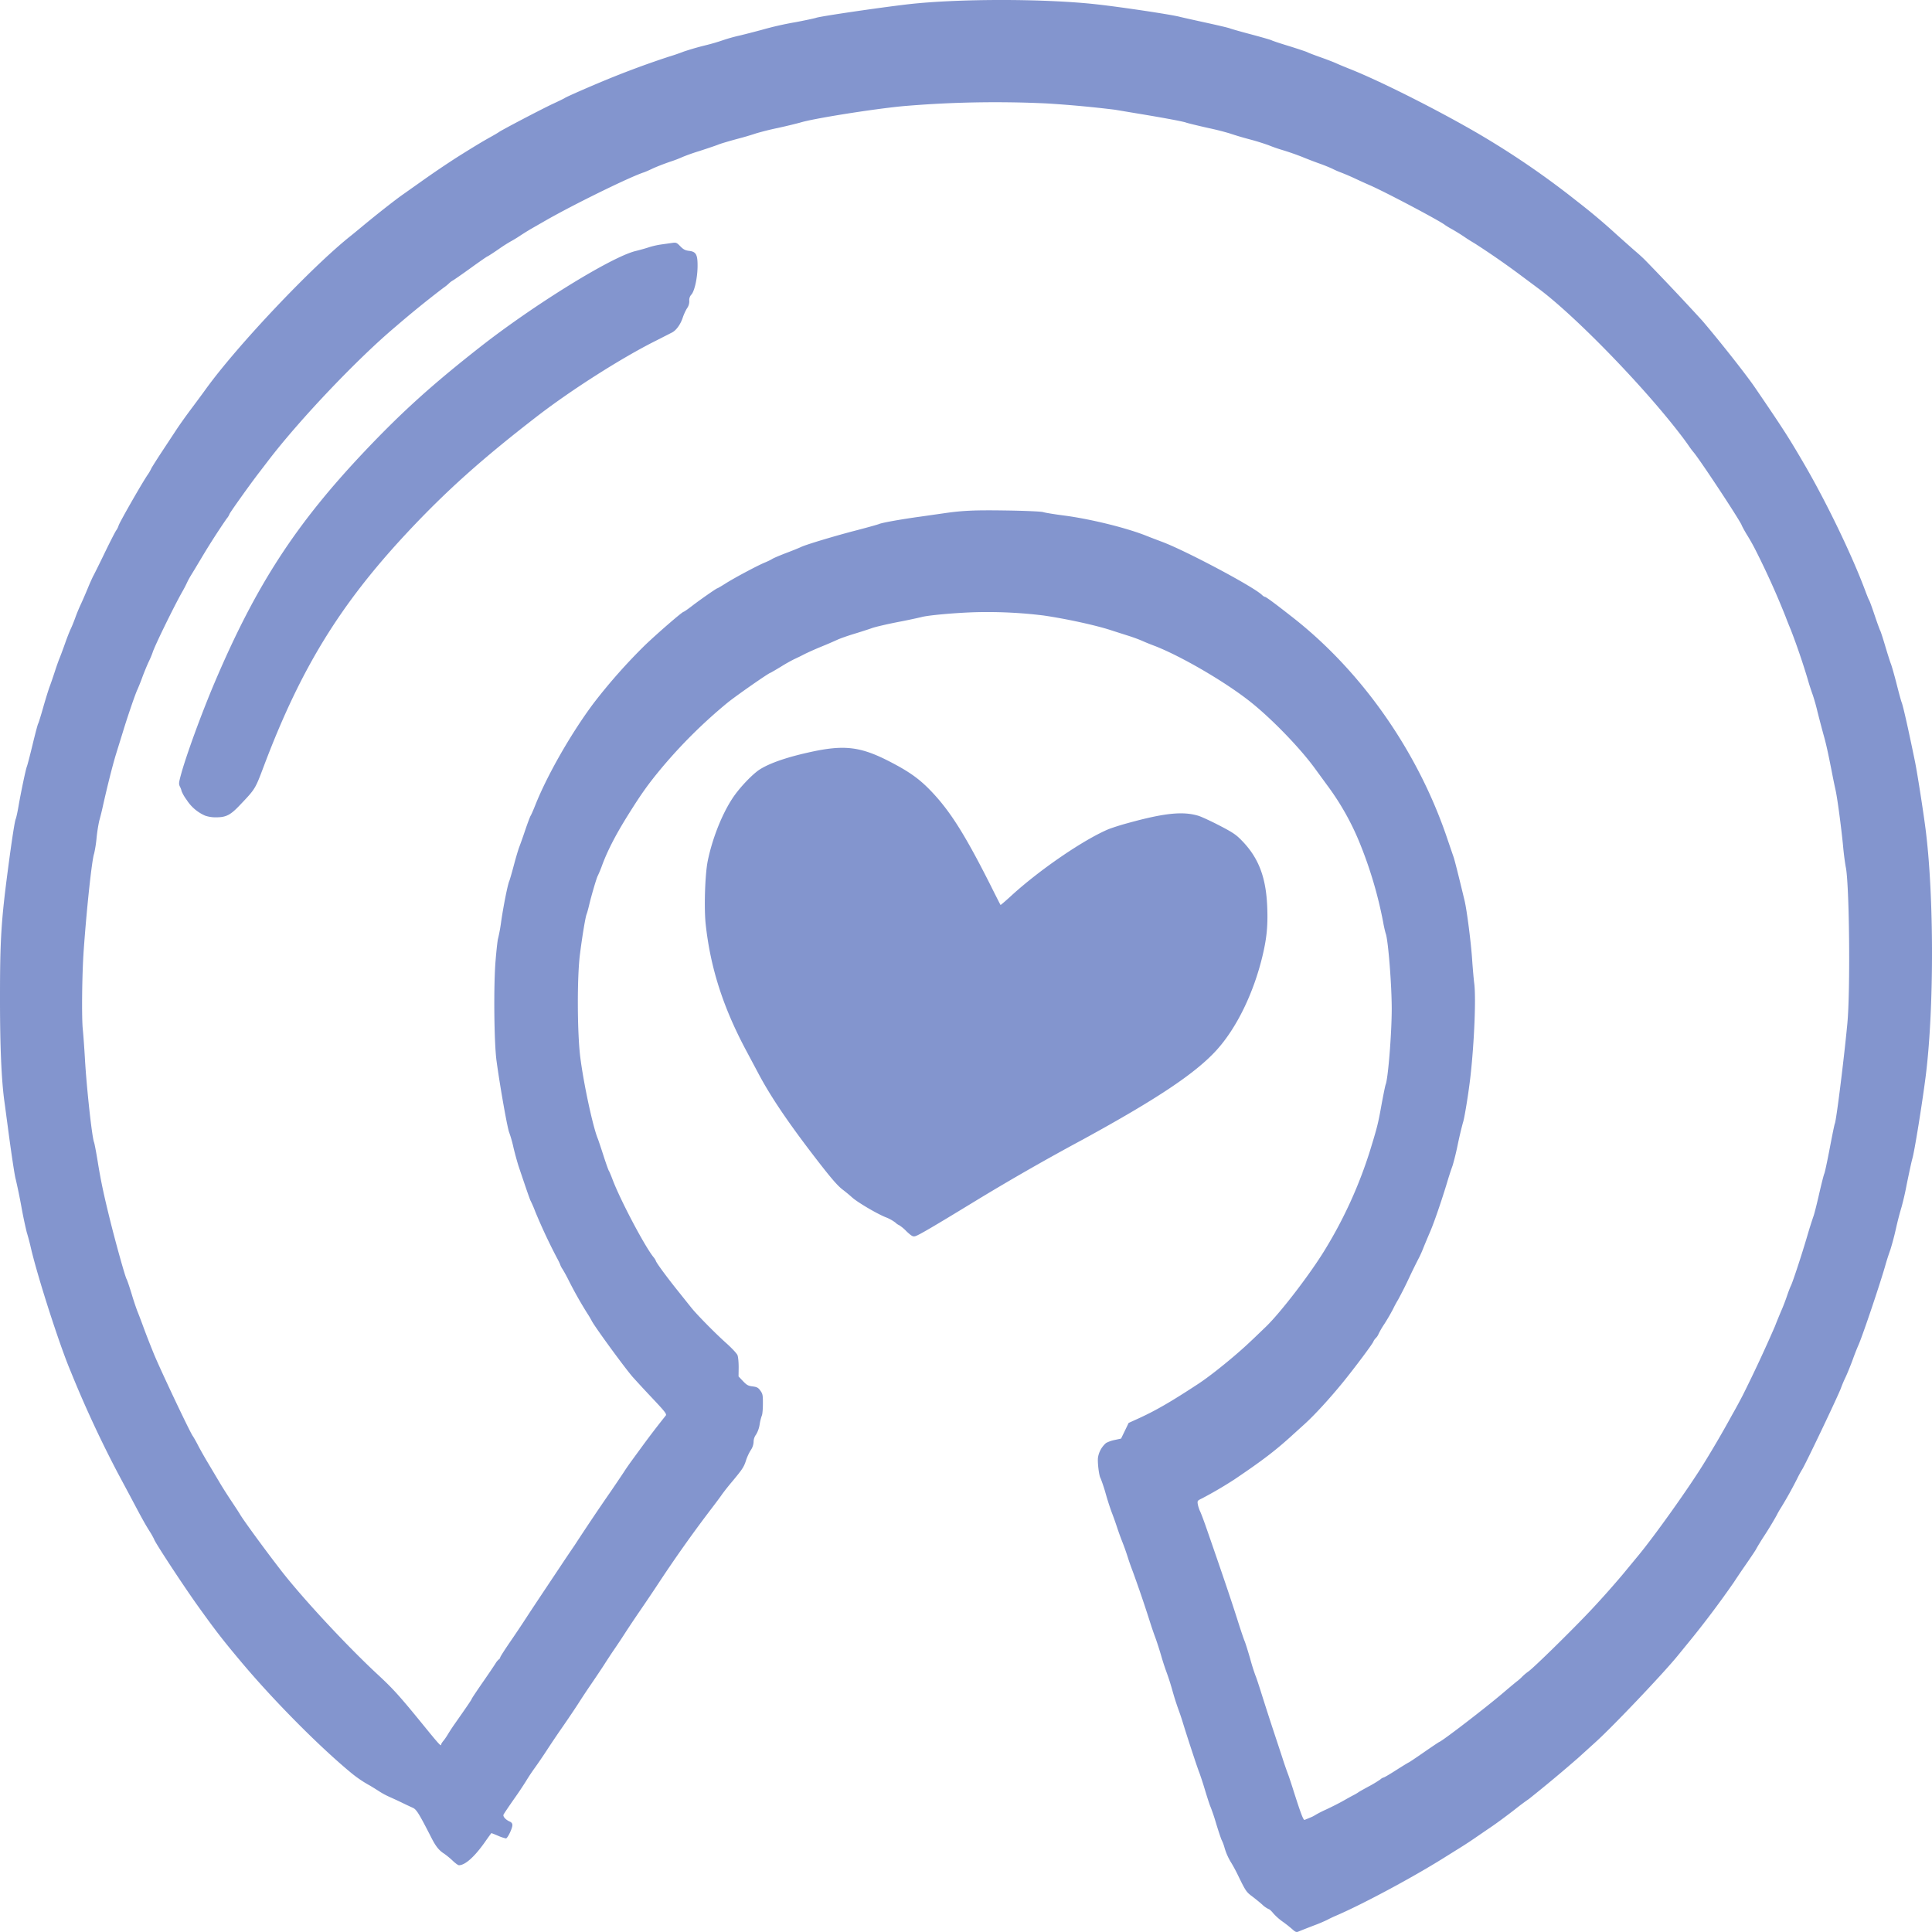
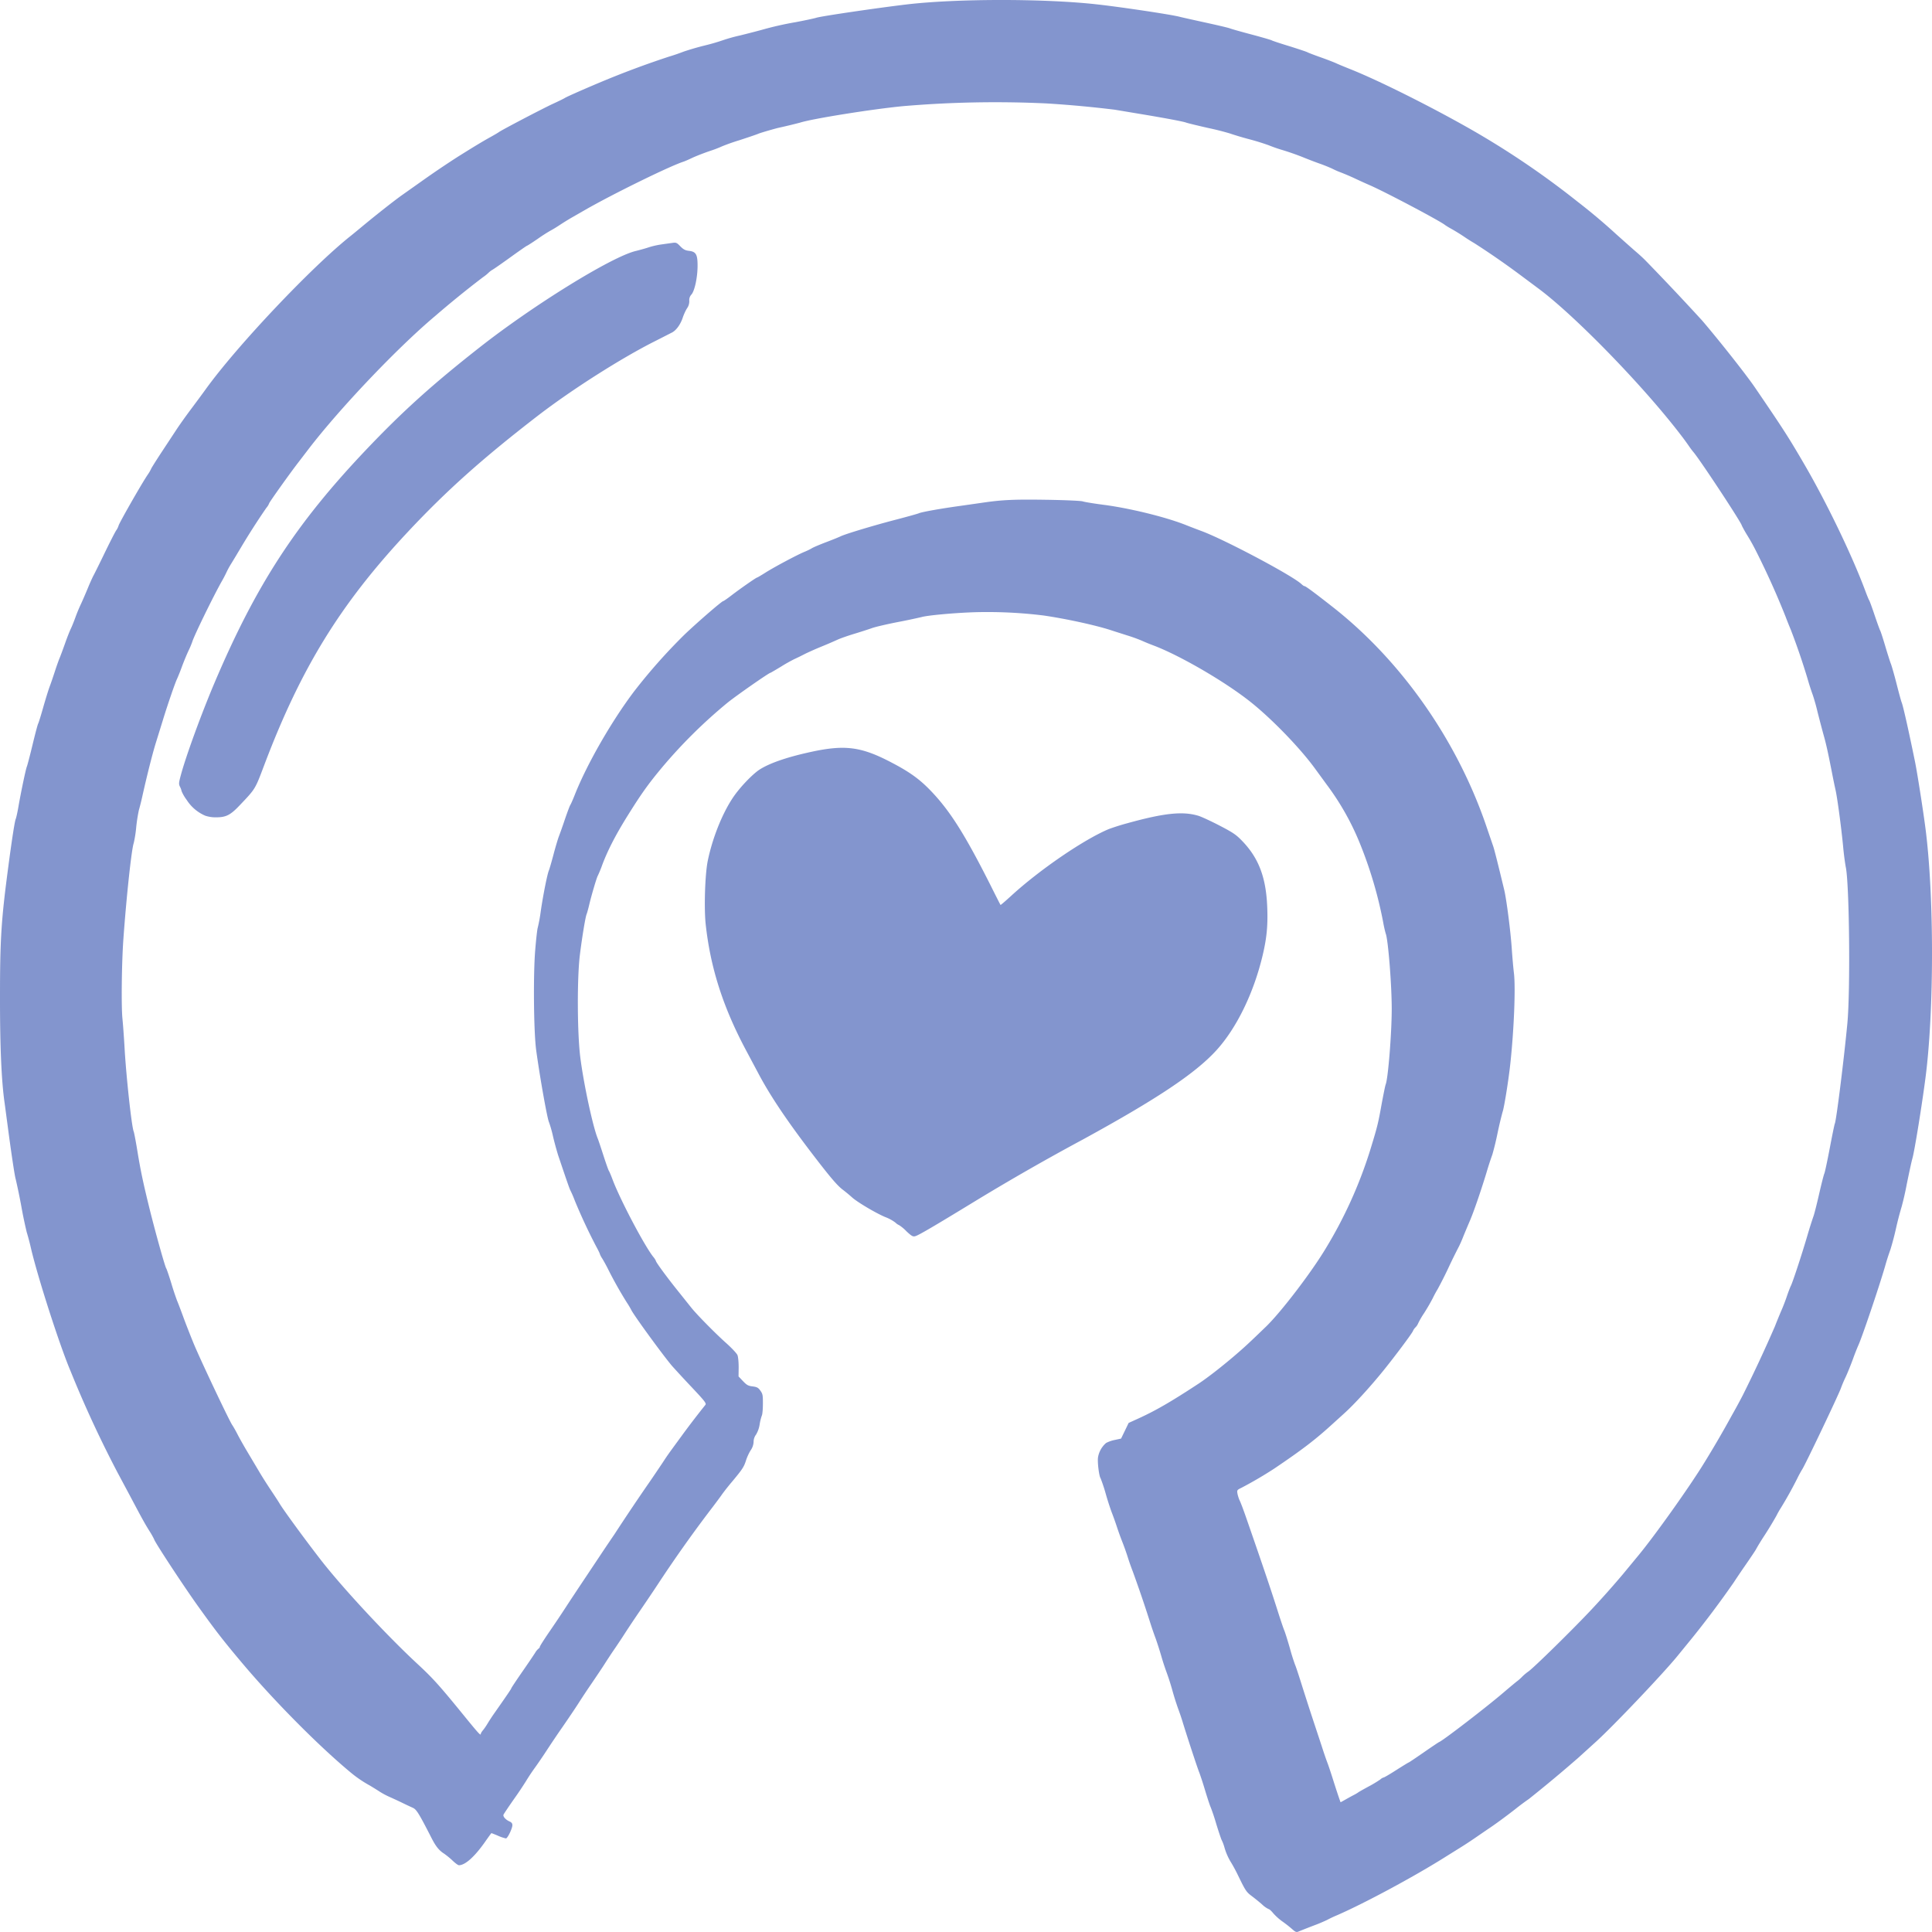
<svg xmlns="http://www.w3.org/2000/svg" fill="none" version="1.1" viewBox="1570.5 1668 48 48">
-   <path fill="#4f68b9" fill-opacity=".7" d="M1602.605 1715.93a3 3 0 0 0-.242-.19 1.4 1.4 0 0 1-.23-.206c-.045-.057-.097-.103-.114-.103a.6.6 0 0 1-.162-.115 5 5 0 0 0-.25-.203c-.14-.104-.161-.134-.342-.506a4 4 0 0 0-.17-.319 1.5 1.5 0 0 1-.177-.4 1 1 0 0 0-.066-.172c-.01-.016-.073-.2-.138-.413a5 5 0 0 0-.138-.411c-.01-.015-.072-.2-.136-.412a9 9 0 0 0-.143-.44c-.03-.064-.268-.784-.404-1.223a6 6 0 0 0-.125-.372 7 7 0 0 1-.141-.448 6 6 0 0 0-.14-.439 6 6 0 0 1-.14-.43 9 9 0 0 0-.132-.412 9 9 0 0 1-.146-.425 32 32 0 0 0-.426-1.25 6 6 0 0 1-.126-.359 6 6 0 0 0-.13-.366 7 7 0 0 1-.139-.385 8 8 0 0 0-.136-.379 7 7 0 0 1-.14-.439 4 4 0 0 0-.128-.386c-.038-.05-.08-.39-.065-.513a.6.6 0 0 1 .202-.364.8.8 0 0 1 .216-.075l.156-.034.094-.194.094-.195.227-.103c.438-.199.822-.42 1.514-.875.222-.146.604-.444.926-.722.222-.191.336-.297.743-.69.37-.356 1.125-1.343 1.483-1.939a11 11 0 0 0 1.103-2.433c.18-.586.202-.671.287-1.148.046-.246.091-.472.103-.5.06-.15.15-1.273.15-1.876 0-.607-.09-1.73-.15-1.874a3 3 0 0 1-.065-.293 10.4 10.4 0 0 0-.564-1.915 6.5 6.5 0 0 0-.835-1.489l-.298-.408c-.367-.503-1.061-1.221-1.589-1.642-.628-.502-1.763-1.163-2.424-1.411a5 5 0 0 1-.283-.116 4 4 0 0 0-.366-.132c-.146-.047-.334-.106-.418-.134-.372-.12-1.094-.278-1.656-.36a11.4 11.4 0 0 0-1.697-.082c-.514.016-1.184.077-1.337.121q-.29.067-.58.122c-.271.053-.561.12-.645.15s-.288.096-.453.146-.347.115-.405.142a11 11 0 0 1-.395.17c-.16.065-.361.155-.447.2a6 6 0 0 1-.24.117q-.17.086-.332.188c-.136.082-.252.15-.258.15-.035 0-.841.562-1.062.74a12.5 12.5 0 0 0-1.632 1.614c-.34.408-.508.644-.837 1.17-.302.482-.502.868-.642 1.236a3 3 0 0 1-.114.28c-.025.035-.158.484-.213.718-.024.102-.054.21-.066.239-.03.072-.11.556-.167 1.01-.072.581-.066 1.97.013 2.567.088.675.315 1.723.435 2.007.012.03.074.214.137.41s.125.37.137.385c.012.017.053.114.091.216.187.496.784 1.631 1.01 1.918a.4.4 0 0 1 .066.102c0 .032.28.413.543.74l.33.413c.127.163.598.642.868.883.139.124.267.26.285.303.018.044.03.177.03.304l-.003.226.11.116c.093.098.13.119.24.132.107.014.14.031.192.105.058.08.064.112.063.328 0 .132-.012.26-.025.287a1.2 1.2 0 0 0-.055.22.7.7 0 0 1-.09.257.3.3 0 0 0-.061.182.4.4 0 0 1-.072.207c-.04.062-.091.172-.114.245-.054.17-.086.22-.344.53a6 6 0 0 0-.253.319c-.021.034-.17.234-.331.444q-.66.872-1.264 1.79c-.077.118-.271.406-.431.64q-.195.284-.383.572c-.05.08-.161.247-.246.372-.086.124-.208.31-.272.412-.066.102-.21.317-.32.478q-.158.23-.309.466c-.06.095-.24.364-.402.598q-.206.296-.404.599a13 13 0 0 1-.29.425 5 5 0 0 0-.218.328 9 9 0 0 1-.294.439c-.14.2-.26.379-.267.398-.017.045.055.125.147.166.052.022.074.05.074.093 0 .082-.12.33-.16.33a1 1 0 0 1-.194-.065 3 3 0 0 0-.167-.067c-.003 0-.08.106-.171.236-.255.359-.484.562-.636.562-.022 0-.093-.052-.158-.115a2 2 0 0 0-.208-.171c-.127-.08-.208-.18-.316-.392-.315-.616-.374-.71-.466-.75a9 9 0 0 1-.255-.12q-.155-.075-.312-.145a2 2 0 0 1-.24-.126 8 8 0 0 0-.257-.16 3 3 0 0 1-.505-.348c-.794-.662-1.907-1.788-2.694-2.726-.459-.546-.64-.781-1.09-1.409-.37-.52-1.072-1.59-1.072-1.637a2 2 0 0 0-.118-.207c-.122-.197-.178-.298-.487-.882l-.299-.559a28 28 0 0 1-1.175-2.537c-.264-.622-.797-2.274-.975-3.02a6 6 0 0 0-.112-.427 11 11 0 0 1-.133-.638 15 15 0 0 0-.14-.677c-.024-.07-.113-.664-.202-1.343-.03-.22-.062-.47-.075-.559-.076-.534-.113-1.37-.113-2.553-.001-1.483.028-1.956.198-3.244.095-.723.167-1.19.193-1.25.013-.03.042-.16.065-.293.064-.373.186-.951.212-1.01.013-.03.077-.275.142-.545s.127-.504.138-.519c.01-.015.066-.194.124-.399.058-.204.132-.444.165-.531s.09-.256.128-.373.088-.26.113-.319c.024-.058.086-.224.137-.368.05-.144.116-.31.145-.37s.08-.187.114-.282a4 4 0 0 1 .134-.324c.04-.084.12-.27.18-.415q.06-.147.129-.289c.01-.014.13-.254.264-.531.134-.278.271-.547.304-.598a.4.4 0 0 0 .06-.117c0-.042.577-1.054.725-1.27a1 1 0 0 0 .084-.143c0-.01.115-.194.256-.409l.379-.575c.067-.102.224-.324.35-.492s.294-.395.373-.505c.775-1.075 2.627-3.034 3.598-3.806.035-.027.154-.125.265-.217.36-.3.83-.67 1.024-.806l.455-.322q.455-.324.923-.625c.422-.264.6-.371.784-.474.111-.061.214-.122.228-.133.05-.043 1.07-.577 1.34-.703.153-.07.29-.138.303-.148.034-.026.569-.262 1.012-.445a23 23 0 0 1 1.567-.58 5 5 0 0 0 .38-.13 7 7 0 0 1 .518-.15 5 5 0 0 0 .455-.132 4 4 0 0 1 .417-.116q.273-.067.544-.14a8 8 0 0 1 .847-.192c.237-.045.464-.094.506-.108.11-.038 1.508-.244 2.25-.332 1.242-.146 3.425-.147 4.729-.001.608.068 1.825.25 2.047.307.056.015.35.08.651.146s.576.13.607.145c.032.013.267.08.524.148.256.068.483.134.506.146.021.013.221.08.444.147.222.07.421.136.442.148.021.013.175.072.342.131s.337.126.379.146.195.084.341.142c.788.312 2.34 1.1 3.314 1.68a21 21 0 0 1 2.338 1.614 15 15 0 0 1 .969.816c.213.19.436.389.497.44.06.051.158.14.217.2a66 66 0 0 1 1.42 1.505c.436.511 1.098 1.35 1.311 1.664.704 1.032.833 1.233 1.23 1.915.552.95 1.175 2.243 1.503 3.12.046.124.09.232.098.24.008.006.07.174.136.371.067.198.13.371.14.386s.067.188.125.385c.059.198.122.396.14.44s.082.264.14.491c.057.227.115.436.127.466.035.081.162.643.33 1.462.054.257.207 1.236.264 1.68.214 1.663.215 4.5.002 6.165-.09.7-.275 1.845-.329 2.03-.02.068-.082.356-.14.64a7 7 0 0 1-.127.558 8 8 0 0 0-.138.53 7 7 0 0 1-.14.532 6 6 0 0 0-.137.43c-.159.542-.577 1.775-.663 1.955a6 6 0 0 0-.135.346c-.054.146-.136.35-.185.452a3 3 0 0 0-.106.25c-.037.125-.906 1.949-.969 2.033a3 3 0 0 0-.124.23 10 10 0 0 1-.4.718 2 2 0 0 0-.112.197 9 9 0 0 1-.294.486 6 6 0 0 0-.212.345c0 .009-.112.176-.247.372a19 19 0 0 0-.31.458 24 24 0 0 1-1.038 1.386l-.359.44c-.363.445-1.605 1.751-2.029 2.134l-.43.39a35 35 0 0 1-1.232 1.028 6 6 0 0 0-.338.252c-.236.184-.516.39-.689.503l-.268.184c-.125.087-.297.2-.383.253l-.455.284c-.762.476-1.956 1.117-2.627 1.41a3 3 0 0 0-.255.12 4 4 0 0 1-.34.142q-.188.072-.373.147c-.048.021-.074.01-.152-.06m.45-2.774a.7.7 0 0 0 .126-.064 3 3 0 0 1 .265-.135c.14-.065.327-.16.417-.211s.21-.118.266-.147a1 1 0 0 0 .114-.066c.006-.008.12-.072.252-.144q.155-.081.3-.18a.2.2 0 0 1 .084-.049c.013 0 .155-.083.315-.186.16-.102.298-.186.305-.186s.173-.112.37-.248c.197-.137.371-.254.387-.26.092-.034 1.161-.856 1.585-1.218.164-.14.324-.273.354-.295s.09-.074.13-.117q.068-.066.144-.12c.122-.08 1.115-1.054 1.578-1.549q.393-.42.765-.86l.384-.465c.415-.499 1.3-1.744 1.654-2.327a26 26 0 0 0 .676-1.163 15 15 0 0 0 .272-.5 35 35 0 0 0 .8-1.715c.05-.131.125-.31.163-.399.039-.087.1-.247.136-.354s.08-.22.097-.253c.045-.089.265-.755.404-1.228a11 11 0 0 1 .159-.505c.017-.044.08-.29.138-.545s.117-.486.13-.51c.013-.026.074-.31.135-.631s.117-.595.125-.608c.035-.059.223-1.56.311-2.48.08-.828.05-3.54-.041-3.909a7 7 0 0 1-.065-.518c-.047-.482-.146-1.217-.189-1.396-.015-.066-.05-.233-.077-.372-.1-.515-.155-.764-.214-.971-.033-.117-.102-.38-.154-.585a5 5 0 0 0-.115-.412 6 6 0 0 1-.133-.413 17 17 0 0 0-.416-1.216 9 9 0 0 1-.13-.326 20 20 0 0 0-.737-1.636 5 5 0 0 0-.202-.364 3 3 0 0 1-.148-.262c0-.06-1.058-1.666-1.208-1.833a2 2 0 0 1-.109-.147 7 7 0 0 0-.225-.305c-.941-1.223-2.635-2.96-3.529-3.618l-.456-.34a20 20 0 0 0-1.118-.773 4 4 0 0 1-.253-.16 5 5 0 0 0-.309-.191 2 2 0 0 1-.163-.098c-.106-.093-1.493-.827-1.877-.993-.122-.053-.29-.13-.374-.17a6 6 0 0 0-.342-.146 2 2 0 0 1-.214-.094 4 4 0 0 0-.329-.131 11 11 0 0 1-.425-.164 7 7 0 0 0-.455-.159 4 4 0 0 1-.376-.13 6 6 0 0 0-.481-.148 8 8 0 0 1-.488-.146 7 7 0 0 0-.53-.133c-.265-.06-.51-.12-.545-.133-.07-.028-.576-.122-1.214-.227l-.556-.093a28 28 0 0 0-1.692-.156 27 27 0 0 0-3.567.067c-.758.072-2.267.313-2.567.411q-.276.072-.556.133a7 7 0 0 0-.53.132 7 7 0 0 1-.455.134c-.222.06-.44.125-.482.144-.044.019-.254.09-.469.16a5 5 0 0 0-.416.146 3 3 0 0 1-.316.121c-.16.055-.359.133-.442.173s-.18.082-.215.093c-.352.115-1.755.804-2.44 1.197l-.354.203a7 7 0 0 0-.29.181 3 3 0 0 1-.232.14 4 4 0 0 0-.297.192c-.14.096-.262.174-.27.174s-.186.123-.394.273c-.207.15-.414.294-.459.321a.5.5 0 0 0-.106.08q-.065.061-.138.11a25 25 0 0 0-1.19.966c-.93.782-2.362 2.286-3.142 3.303l-.245.32c-.219.283-.734 1.006-.734 1.03a.4.4 0 0 1-.071.113 18 18 0 0 0-.638.997c-.087.146-.196.328-.243.403a2 2 0 0 0-.102.187 3 3 0 0 1-.122.234c-.209.37-.69 1.355-.733 1.503q-.041.114-.094.223c-.041.086-.113.26-.16.386a5 5 0 0 1-.123.31c-.05.101-.245.67-.36 1.049l-.173.558c-.084.275-.216.797-.331 1.314a6 6 0 0 1-.086.344 4 4 0 0 0-.065.415 3 3 0 0 1-.062.4c-.055.15-.183 1.343-.258 2.394-.042.589-.054 1.67-.023 1.968.014.139.038.468.053.731.041.72.175 1.946.226 2.074.012.03.052.239.089.466.082.505.149.821.311 1.476.144.58.38 1.423.41 1.462.011.015.068.182.126.371q.064.216.141.426c.02.045.086.218.148.387.061.168.178.467.259.665.158.387.882 1.916.964 2.039.028.04.088.146.133.234s.151.277.237.421l.294.494c.076.13.213.345.303.479.09.135.187.282.214.33.087.147.62.878 1.01 1.381.529.685 1.64 1.882 2.407 2.593.398.369.555.544 1.21 1.35.317.388.368.443.368.392 0-.014.024-.054.054-.09.03-.034.082-.111.117-.17.035-.058.105-.166.157-.24.305-.434.431-.619.431-.633 0-.01.122-.193.272-.41.15-.215.293-.428.32-.472a.4.4 0 0 1 .081-.1c.02-.013.035-.034.035-.049s.11-.188.246-.386q.203-.295.398-.594c.084-.13.25-.38.367-.556l.512-.768c.163-.245.31-.46.324-.48a56 56 0 0 1 .896-1.334c.111-.162.251-.37.311-.46.128-.196.125-.19.487-.685a22 22 0 0 1 .572-.746c.03-.037-.015-.095-.352-.452q-.24-.254-.474-.513c-.217-.254-.929-1.23-1.012-1.387a2 2 0 0 0-.11-.186 10 10 0 0 1-.457-.809 4 4 0 0 0-.157-.289.5.5 0 0 1-.06-.113c0-.011-.041-.096-.092-.189a14 14 0 0 1-.526-1.126 3 3 0 0 0-.114-.266c-.016-.023-.09-.236-.306-.878q-.068-.224-.123-.452a3 3 0 0 0-.102-.363c-.042-.079-.227-1.117-.319-1.791-.061-.45-.075-1.87-.024-2.483.023-.283.052-.534.063-.558a4 4 0 0 0 .076-.416c.058-.4.163-.924.202-1.01.013-.03.065-.209.115-.398s.11-.387.13-.439.09-.243.15-.425c.062-.181.123-.343.135-.359s.063-.13.112-.254c.3-.76.916-1.833 1.477-2.574a14 14 0 0 1 1.25-1.408c.325-.31.928-.832.962-.832.01 0 .102-.063.203-.141.205-.158.615-.444.637-.444.008 0 .097-.052.198-.116.218-.139.786-.442.973-.52.074-.03.16-.072.19-.092.031-.02.187-.087.347-.148.16-.06.327-.128.371-.15.127-.06.832-.273 1.386-.416.279-.073.529-.143.557-.156.066-.03.535-.115 1.024-.182l.581-.083c.47-.068.763-.081 1.555-.069.468.007.868.025.91.04s.273.053.512.084c.652.084 1.556.306 2.054.505.105.042.276.107.38.146.582.215 2.276 1.115 2.49 1.322.027.026.059.048.072.048.03 0 .249.163.713.527 1.72 1.353 3.11 3.352 3.83 5.51l.147.429c.023.06.127.474.274 1.086.056.238.157 1.02.186 1.45.015.22.039.494.054.612.044.355.001 1.428-.092 2.273-.045.413-.155 1.09-.19 1.177a10 10 0 0 0-.127.537 7 7 0 0 1-.126.519 8 8 0 0 0-.147.453c-.145.475-.321.985-.413 1.197q-.082.191-.162.386a3 3 0 0 1-.11.252q-.126.243-.242.49a10 10 0 0 1-.285.567q-.067.111-.123.228-.1.19-.215.37a2 2 0 0 0-.148.255.3.3 0 0 1-.063.095.3.3 0 0 0-.063.087c0 .033-.448.634-.75 1.006-.329.405-.718.83-.97 1.056l-.265.24c-.435.399-.762.649-1.467 1.125a10 10 0 0 1-.804.471c-.119.058-.121.061-.106.152.01.05.035.129.057.173s.097.242.165.44c.435 1.253.627 1.824.79 2.34.063.197.13.395.149.439.02.044.083.246.142.45a5 5 0 0 0 .13.413c.012.022.078.22.147.44s.186.584.26.81l.255.772a9 9 0 0 0 .141.412c.013.03.076.215.138.413.179.564.248.748.278.735Zm-27.46-24.892a1.03 1.03 0 0 1-.458-.392 1 1 0 0 1-.125-.215.4.4 0 0 0-.038-.106c-.035-.07-.034-.094.015-.279.125-.472.51-1.528.842-2.311 1.03-2.425 2.016-3.942 3.745-5.766.915-.965 1.66-1.638 2.845-2.568 1.339-1.051 3.268-2.243 3.869-2.39.118-.029.27-.072.339-.096a2 2 0 0 1 .29-.066l.277-.039c.102-.015.116-.01.206.083.075.077.122.102.214.113.177.02.216.089.215.376-.001.286-.073.62-.153.71a.2.2 0 0 0-.053.155.3.3 0 0 1-.056.187c-.034.053-.08.153-.103.222-.055.171-.16.32-.266.377l-.412.21c-.84.42-2.086 1.213-2.926 1.86-1.374 1.06-2.273 1.863-3.237 2.894-1.67 1.786-2.647 3.373-3.557 5.777-.233.617-.216.59-.621 1.016-.225.236-.334.29-.577.29a.8.8 0 0 1-.276-.042Zm17.419 10.32a1 1 0 0 0-.177-.146.3.3 0 0 1-.091-.063 1 1 0 0 0-.249-.136c-.23-.095-.7-.373-.831-.493a4 4 0 0 0-.234-.193c-.138-.105-.332-.336-.81-.963-.6-.79-.996-1.383-1.28-1.92l-.309-.58c-.57-1.069-.882-2.046-1-3.124-.044-.404-.017-1.241.05-1.574.113-.553.35-1.155.614-1.556.168-.258.499-.606.685-.723.244-.152.646-.293 1.194-.416.9-.204 1.304-.156 2.072.247.461.24.71.422.995.722.466.49.832 1.071 1.46 2.315.135.271.25.497.255.502.003.006.124-.098.267-.229.71-.65 1.809-1.401 2.428-1.658q.234-.084.473-.148c.906-.25 1.363-.297 1.751-.179.074.023.31.132.524.243.335.174.412.227.56.381.413.427.595.911.623 1.648.018.457-.012.768-.118 1.21-.222.927-.643 1.79-1.142 2.34-.522.574-1.471 1.208-3.321 2.22a58 58 0 0 0-2.605 1.488c-1.112.679-1.476.892-1.56.914-.058.016-.09-.003-.224-.128" class="fills" />
+   <path fill="#4f68b9" fill-opacity=".7" d="M1602.605 1715.93a3 3 0 0 0-.242-.19 1.4 1.4 0 0 1-.23-.206c-.045-.057-.097-.103-.114-.103a.6.6 0 0 1-.162-.115 5 5 0 0 0-.25-.203c-.14-.104-.161-.134-.342-.506a4 4 0 0 0-.17-.319 1.5 1.5 0 0 1-.177-.4 1 1 0 0 0-.066-.172c-.01-.016-.073-.2-.138-.413a5 5 0 0 0-.138-.411c-.01-.015-.072-.2-.136-.412a9 9 0 0 0-.143-.44c-.03-.064-.268-.784-.404-1.223a6 6 0 0 0-.125-.372 7 7 0 0 1-.141-.448 6 6 0 0 0-.14-.439 6 6 0 0 1-.14-.43 9 9 0 0 0-.132-.412 9 9 0 0 1-.146-.425 32 32 0 0 0-.426-1.25 6 6 0 0 1-.126-.359 6 6 0 0 0-.13-.366 7 7 0 0 1-.139-.385 8 8 0 0 0-.136-.379 7 7 0 0 1-.14-.439 4 4 0 0 0-.128-.386c-.038-.05-.08-.39-.065-.513a.6.6 0 0 1 .202-.364.8.8 0 0 1 .216-.075l.156-.034.094-.194.094-.195.227-.103c.438-.199.822-.42 1.514-.875.222-.146.604-.444.926-.722.222-.191.336-.297.743-.69.37-.356 1.125-1.343 1.483-1.939a11 11 0 0 0 1.103-2.433c.18-.586.202-.671.287-1.148.046-.246.091-.472.103-.5.06-.15.15-1.273.15-1.876 0-.607-.09-1.73-.15-1.874a3 3 0 0 1-.065-.293 10.4 10.4 0 0 0-.564-1.915 6.5 6.5 0 0 0-.835-1.489l-.298-.408c-.367-.503-1.061-1.221-1.589-1.642-.628-.502-1.763-1.163-2.424-1.411a5 5 0 0 1-.283-.116 4 4 0 0 0-.366-.132c-.146-.047-.334-.106-.418-.134-.372-.12-1.094-.278-1.656-.36a11.4 11.4 0 0 0-1.697-.082c-.514.016-1.184.077-1.337.121q-.29.067-.58.122c-.271.053-.561.12-.645.15s-.288.096-.453.146-.347.115-.405.142a11 11 0 0 1-.395.17c-.16.065-.361.155-.447.2a6 6 0 0 1-.24.117q-.17.086-.332.188c-.136.082-.252.15-.258.15-.035 0-.841.562-1.062.74a12.5 12.5 0 0 0-1.632 1.614c-.34.408-.508.644-.837 1.17-.302.482-.502.868-.642 1.236a3 3 0 0 1-.114.28c-.025.035-.158.484-.213.718-.024.102-.054.21-.066.239-.03.072-.11.556-.167 1.01-.072.581-.066 1.97.013 2.567.088.675.315 1.723.435 2.007.012.03.074.214.137.41s.125.37.137.385c.012.017.053.114.091.216.187.496.784 1.631 1.01 1.918a.4.4 0 0 1 .066.102c0 .032.28.413.543.74l.33.413c.127.163.598.642.868.883.139.124.267.26.285.303.018.044.03.177.03.304l-.003.226.11.116c.093.098.13.119.24.132.107.014.14.031.192.105.058.08.064.112.063.328 0 .132-.012.26-.025.287a1.2 1.2 0 0 0-.055.22.7.7 0 0 1-.09.257.3.3 0 0 0-.061.182.4.4 0 0 1-.072.207c-.04.062-.091.172-.114.245-.054.17-.086.22-.344.53a6 6 0 0 0-.253.319c-.021.034-.17.234-.331.444q-.66.872-1.264 1.79c-.077.118-.271.406-.431.64q-.195.284-.383.572c-.05.08-.161.247-.246.372-.086.124-.208.31-.272.412-.066.102-.21.317-.32.478q-.158.23-.309.466c-.06.095-.24.364-.402.598q-.206.296-.404.599a13 13 0 0 1-.29.425 5 5 0 0 0-.218.328 9 9 0 0 1-.294.439c-.14.2-.26.379-.267.398-.017.045.055.125.147.166.052.022.074.05.074.093 0 .082-.12.33-.16.33a1 1 0 0 1-.194-.065 3 3 0 0 0-.167-.067c-.003 0-.08.106-.171.236-.255.359-.484.562-.636.562-.022 0-.093-.052-.158-.115a2 2 0 0 0-.208-.171c-.127-.08-.208-.18-.316-.392-.315-.616-.374-.71-.466-.75a9 9 0 0 1-.255-.12q-.155-.075-.312-.145a2 2 0 0 1-.24-.126 8 8 0 0 0-.257-.16 3 3 0 0 1-.505-.348c-.794-.662-1.907-1.788-2.694-2.726-.459-.546-.64-.781-1.09-1.409-.37-.52-1.072-1.59-1.072-1.637a2 2 0 0 0-.118-.207c-.122-.197-.178-.298-.487-.882l-.299-.559a28 28 0 0 1-1.175-2.537c-.264-.622-.797-2.274-.975-3.02a6 6 0 0 0-.112-.427 11 11 0 0 1-.133-.638 15 15 0 0 0-.14-.677c-.024-.07-.113-.664-.202-1.343-.03-.22-.062-.47-.075-.559-.076-.534-.113-1.37-.113-2.553-.001-1.483.028-1.956.198-3.244.095-.723.167-1.19.193-1.25.013-.03.042-.16.065-.293.064-.373.186-.951.212-1.01.013-.03.077-.275.142-.545s.127-.504.138-.519c.01-.015.066-.194.124-.399.058-.204.132-.444.165-.531s.09-.256.128-.373.088-.26.113-.319c.024-.058.086-.224.137-.368.05-.144.116-.31.145-.37s.08-.187.114-.282a4 4 0 0 1 .134-.324c.04-.084.12-.27.18-.415q.06-.147.129-.289c.01-.014.13-.254.264-.531.134-.278.271-.547.304-.598a.4.4 0 0 0 .06-.117c0-.042.577-1.054.725-1.27a1 1 0 0 0 .084-.143c0-.01.115-.194.256-.409l.379-.575c.067-.102.224-.324.35-.492s.294-.395.373-.505c.775-1.075 2.627-3.034 3.598-3.806.035-.027.154-.125.265-.217.36-.3.83-.67 1.024-.806l.455-.322q.455-.324.923-.625c.422-.264.6-.371.784-.474.111-.061.214-.122.228-.133.05-.043 1.07-.577 1.34-.703.153-.07.29-.138.303-.148.034-.026.569-.262 1.012-.445a23 23 0 0 1 1.567-.58 5 5 0 0 0 .38-.13 7 7 0 0 1 .518-.15 5 5 0 0 0 .455-.132 4 4 0 0 1 .417-.116q.273-.067.544-.14a8 8 0 0 1 .847-.192c.237-.045.464-.094.506-.108.11-.038 1.508-.244 2.25-.332 1.242-.146 3.425-.147 4.729-.001.608.068 1.825.25 2.047.307.056.015.35.08.651.146s.576.13.607.145c.032.013.267.08.524.148.256.068.483.134.506.146.021.013.221.08.444.147.222.07.421.136.442.148.021.013.175.072.342.131s.337.126.379.146.195.084.341.142c.788.312 2.34 1.1 3.314 1.68a21 21 0 0 1 2.338 1.614 15 15 0 0 1 .969.816c.213.19.436.389.497.44.06.051.158.14.217.2a66 66 0 0 1 1.42 1.505c.436.511 1.098 1.35 1.311 1.664.704 1.032.833 1.233 1.23 1.915.552.95 1.175 2.243 1.503 3.12.046.124.09.232.098.24.008.006.07.174.136.371.067.198.13.371.14.386s.067.188.125.385c.059.198.122.396.14.44s.082.264.14.491c.057.227.115.436.127.466.035.081.162.643.33 1.462.054.257.207 1.236.264 1.68.214 1.663.215 4.5.002 6.165-.09.7-.275 1.845-.329 2.03-.02.068-.082.356-.14.64a7 7 0 0 1-.127.558 8 8 0 0 0-.138.53 7 7 0 0 1-.14.532 6 6 0 0 0-.137.43c-.159.542-.577 1.775-.663 1.955a6 6 0 0 0-.135.346c-.054.146-.136.35-.185.452a3 3 0 0 0-.106.25c-.037.125-.906 1.949-.969 2.033a3 3 0 0 0-.124.23 10 10 0 0 1-.4.718 2 2 0 0 0-.112.197 9 9 0 0 1-.294.486 6 6 0 0 0-.212.345c0 .009-.112.176-.247.372a19 19 0 0 0-.31.458 24 24 0 0 1-1.038 1.386l-.359.44c-.363.445-1.605 1.751-2.029 2.134l-.43.39a35 35 0 0 1-1.232 1.028 6 6 0 0 0-.338.252c-.236.184-.516.39-.689.503l-.268.184c-.125.087-.297.2-.383.253l-.455.284c-.762.476-1.956 1.117-2.627 1.41a3 3 0 0 0-.255.12 4 4 0 0 1-.34.142q-.188.072-.373.147c-.048.021-.074.01-.152-.06m.45-2.774a.7.7 0 0 0 .126-.064 3 3 0 0 1 .265-.135c.14-.065.327-.16.417-.211s.21-.118.266-.147a1 1 0 0 0 .114-.066c.006-.008.12-.072.252-.144q.155-.081.3-.18a.2.2 0 0 1 .084-.049c.013 0 .155-.083.315-.186.16-.102.298-.186.305-.186s.173-.112.37-.248c.197-.137.371-.254.387-.26.092-.034 1.161-.856 1.585-1.218.164-.14.324-.273.354-.295s.09-.074.13-.117q.068-.066.144-.12c.122-.08 1.115-1.054 1.578-1.549q.393-.42.765-.86l.384-.465c.415-.499 1.3-1.744 1.654-2.327a26 26 0 0 0 .676-1.163 15 15 0 0 0 .272-.5 35 35 0 0 0 .8-1.715c.05-.131.125-.31.163-.399.039-.087.1-.247.136-.354s.08-.22.097-.253c.045-.089.265-.755.404-1.228a11 11 0 0 1 .159-.505c.017-.044.08-.29.138-.545s.117-.486.13-.51c.013-.026.074-.31.135-.631s.117-.595.125-.608c.035-.059.223-1.56.311-2.48.08-.828.05-3.54-.041-3.909a7 7 0 0 1-.065-.518c-.047-.482-.146-1.217-.189-1.396-.015-.066-.05-.233-.077-.372-.1-.515-.155-.764-.214-.971-.033-.117-.102-.38-.154-.585a5 5 0 0 0-.115-.412 6 6 0 0 1-.133-.413 17 17 0 0 0-.416-1.216 9 9 0 0 1-.13-.326 20 20 0 0 0-.737-1.636 5 5 0 0 0-.202-.364 3 3 0 0 1-.148-.262c0-.06-1.058-1.666-1.208-1.833a2 2 0 0 1-.109-.147 7 7 0 0 0-.225-.305c-.941-1.223-2.635-2.96-3.529-3.618l-.456-.34a20 20 0 0 0-1.118-.773 4 4 0 0 1-.253-.16 5 5 0 0 0-.309-.191 2 2 0 0 1-.163-.098c-.106-.093-1.493-.827-1.877-.993-.122-.053-.29-.13-.374-.17a6 6 0 0 0-.342-.146 2 2 0 0 1-.214-.094 4 4 0 0 0-.329-.131 11 11 0 0 1-.425-.164 7 7 0 0 0-.455-.159 4 4 0 0 1-.376-.13 6 6 0 0 0-.481-.148 8 8 0 0 1-.488-.146 7 7 0 0 0-.53-.133c-.265-.06-.51-.12-.545-.133-.07-.028-.576-.122-1.214-.227l-.556-.093a28 28 0 0 0-1.692-.156 27 27 0 0 0-3.567.067c-.758.072-2.267.313-2.567.411q-.276.072-.556.133c-.222.06-.44.125-.482.144-.044.019-.254.09-.469.16a5 5 0 0 0-.416.146 3 3 0 0 1-.316.121c-.16.055-.359.133-.442.173s-.18.082-.215.093c-.352.115-1.755.804-2.44 1.197l-.354.203a7 7 0 0 0-.29.181 3 3 0 0 1-.232.14 4 4 0 0 0-.297.192c-.14.096-.262.174-.27.174s-.186.123-.394.273c-.207.15-.414.294-.459.321a.5.5 0 0 0-.106.08q-.065.061-.138.11a25 25 0 0 0-1.19.966c-.93.782-2.362 2.286-3.142 3.303l-.245.32c-.219.283-.734 1.006-.734 1.03a.4.4 0 0 1-.071.113 18 18 0 0 0-.638.997c-.087.146-.196.328-.243.403a2 2 0 0 0-.102.187 3 3 0 0 1-.122.234c-.209.37-.69 1.355-.733 1.503q-.041.114-.094.223c-.041.086-.113.26-.16.386a5 5 0 0 1-.123.31c-.05.101-.245.67-.36 1.049l-.173.558c-.084.275-.216.797-.331 1.314a6 6 0 0 1-.086.344 4 4 0 0 0-.065.415 3 3 0 0 1-.062.4c-.055.15-.183 1.343-.258 2.394-.042.589-.054 1.67-.023 1.968.014.139.038.468.053.731.041.72.175 1.946.226 2.074.012.03.052.239.089.466.082.505.149.821.311 1.476.144.58.38 1.423.41 1.462.011.015.068.182.126.371q.064.216.141.426c.02.045.086.218.148.387.061.168.178.467.259.665.158.387.882 1.916.964 2.039.028.04.088.146.133.234s.151.277.237.421l.294.494c.076.13.213.345.303.479.09.135.187.282.214.33.087.147.62.878 1.01 1.381.529.685 1.64 1.882 2.407 2.593.398.369.555.544 1.21 1.35.317.388.368.443.368.392 0-.014.024-.054.054-.09.03-.034.082-.111.117-.17.035-.058.105-.166.157-.24.305-.434.431-.619.431-.633 0-.01.122-.193.272-.41.15-.215.293-.428.32-.472a.4.4 0 0 1 .081-.1c.02-.013.035-.034.035-.049s.11-.188.246-.386q.203-.295.398-.594c.084-.13.25-.38.367-.556l.512-.768c.163-.245.31-.46.324-.48a56 56 0 0 1 .896-1.334c.111-.162.251-.37.311-.46.128-.196.125-.19.487-.685a22 22 0 0 1 .572-.746c.03-.037-.015-.095-.352-.452q-.24-.254-.474-.513c-.217-.254-.929-1.23-1.012-1.387a2 2 0 0 0-.11-.186 10 10 0 0 1-.457-.809 4 4 0 0 0-.157-.289.5.5 0 0 1-.06-.113c0-.011-.041-.096-.092-.189a14 14 0 0 1-.526-1.126 3 3 0 0 0-.114-.266c-.016-.023-.09-.236-.306-.878q-.068-.224-.123-.452a3 3 0 0 0-.102-.363c-.042-.079-.227-1.117-.319-1.791-.061-.45-.075-1.87-.024-2.483.023-.283.052-.534.063-.558a4 4 0 0 0 .076-.416c.058-.4.163-.924.202-1.01.013-.03.065-.209.115-.398s.11-.387.13-.439.09-.243.15-.425c.062-.181.123-.343.135-.359s.063-.13.112-.254c.3-.76.916-1.833 1.477-2.574a14 14 0 0 1 1.25-1.408c.325-.31.928-.832.962-.832.01 0 .102-.063.203-.141.205-.158.615-.444.637-.444.008 0 .097-.052.198-.116.218-.139.786-.442.973-.52.074-.03.16-.072.19-.092.031-.02.187-.087.347-.148.16-.06.327-.128.371-.15.127-.06.832-.273 1.386-.416.279-.073.529-.143.557-.156.066-.03.535-.115 1.024-.182l.581-.083c.47-.068.763-.081 1.555-.069.468.007.868.025.91.04s.273.053.512.084c.652.084 1.556.306 2.054.505.105.042.276.107.38.146.582.215 2.276 1.115 2.49 1.322.027.026.059.048.072.048.03 0 .249.163.713.527 1.72 1.353 3.11 3.352 3.83 5.51l.147.429c.023.06.127.474.274 1.086.056.238.157 1.02.186 1.45.015.22.039.494.054.612.044.355.001 1.428-.092 2.273-.045.413-.155 1.09-.19 1.177a10 10 0 0 0-.127.537 7 7 0 0 1-.126.519 8 8 0 0 0-.147.453c-.145.475-.321.985-.413 1.197q-.082.191-.162.386a3 3 0 0 1-.11.252q-.126.243-.242.49a10 10 0 0 1-.285.567q-.067.111-.123.228-.1.19-.215.37a2 2 0 0 0-.148.255.3.3 0 0 1-.063.095.3.3 0 0 0-.063.087c0 .033-.448.634-.75 1.006-.329.405-.718.83-.97 1.056l-.265.24c-.435.399-.762.649-1.467 1.125a10 10 0 0 1-.804.471c-.119.058-.121.061-.106.152.01.05.035.129.057.173s.097.242.165.44c.435 1.253.627 1.824.79 2.34.063.197.13.395.149.439.02.044.083.246.142.45a5 5 0 0 0 .13.413c.012.022.078.22.147.44s.186.584.26.81l.255.772a9 9 0 0 0 .141.412c.013.03.076.215.138.413.179.564.248.748.278.735Zm-27.46-24.892a1.03 1.03 0 0 1-.458-.392 1 1 0 0 1-.125-.215.4.4 0 0 0-.038-.106c-.035-.07-.034-.094.015-.279.125-.472.51-1.528.842-2.311 1.03-2.425 2.016-3.942 3.745-5.766.915-.965 1.66-1.638 2.845-2.568 1.339-1.051 3.268-2.243 3.869-2.39.118-.029.27-.072.339-.096a2 2 0 0 1 .29-.066l.277-.039c.102-.015.116-.01.206.083.075.077.122.102.214.113.177.02.216.089.215.376-.001.286-.073.62-.153.71a.2.2 0 0 0-.053.155.3.3 0 0 1-.056.187c-.034.053-.08.153-.103.222-.055.171-.16.32-.266.377l-.412.21c-.84.42-2.086 1.213-2.926 1.86-1.374 1.06-2.273 1.863-3.237 2.894-1.67 1.786-2.647 3.373-3.557 5.777-.233.617-.216.59-.621 1.016-.225.236-.334.29-.577.29a.8.8 0 0 1-.276-.042Zm17.419 10.32a1 1 0 0 0-.177-.146.3.3 0 0 1-.091-.063 1 1 0 0 0-.249-.136c-.23-.095-.7-.373-.831-.493a4 4 0 0 0-.234-.193c-.138-.105-.332-.336-.81-.963-.6-.79-.996-1.383-1.28-1.92l-.309-.58c-.57-1.069-.882-2.046-1-3.124-.044-.404-.017-1.241.05-1.574.113-.553.35-1.155.614-1.556.168-.258.499-.606.685-.723.244-.152.646-.293 1.194-.416.9-.204 1.304-.156 2.072.247.461.24.71.422.995.722.466.49.832 1.071 1.46 2.315.135.271.25.497.255.502.003.006.124-.098.267-.229.71-.65 1.809-1.401 2.428-1.658q.234-.084.473-.148c.906-.25 1.363-.297 1.751-.179.074.023.31.132.524.243.335.174.412.227.56.381.413.427.595.911.623 1.648.018.457-.012.768-.118 1.21-.222.927-.643 1.79-1.142 2.34-.522.574-1.471 1.208-3.321 2.22a58 58 0 0 0-2.605 1.488c-1.112.679-1.476.892-1.56.914-.058.016-.09-.003-.224-.128" class="fills" />
</svg>